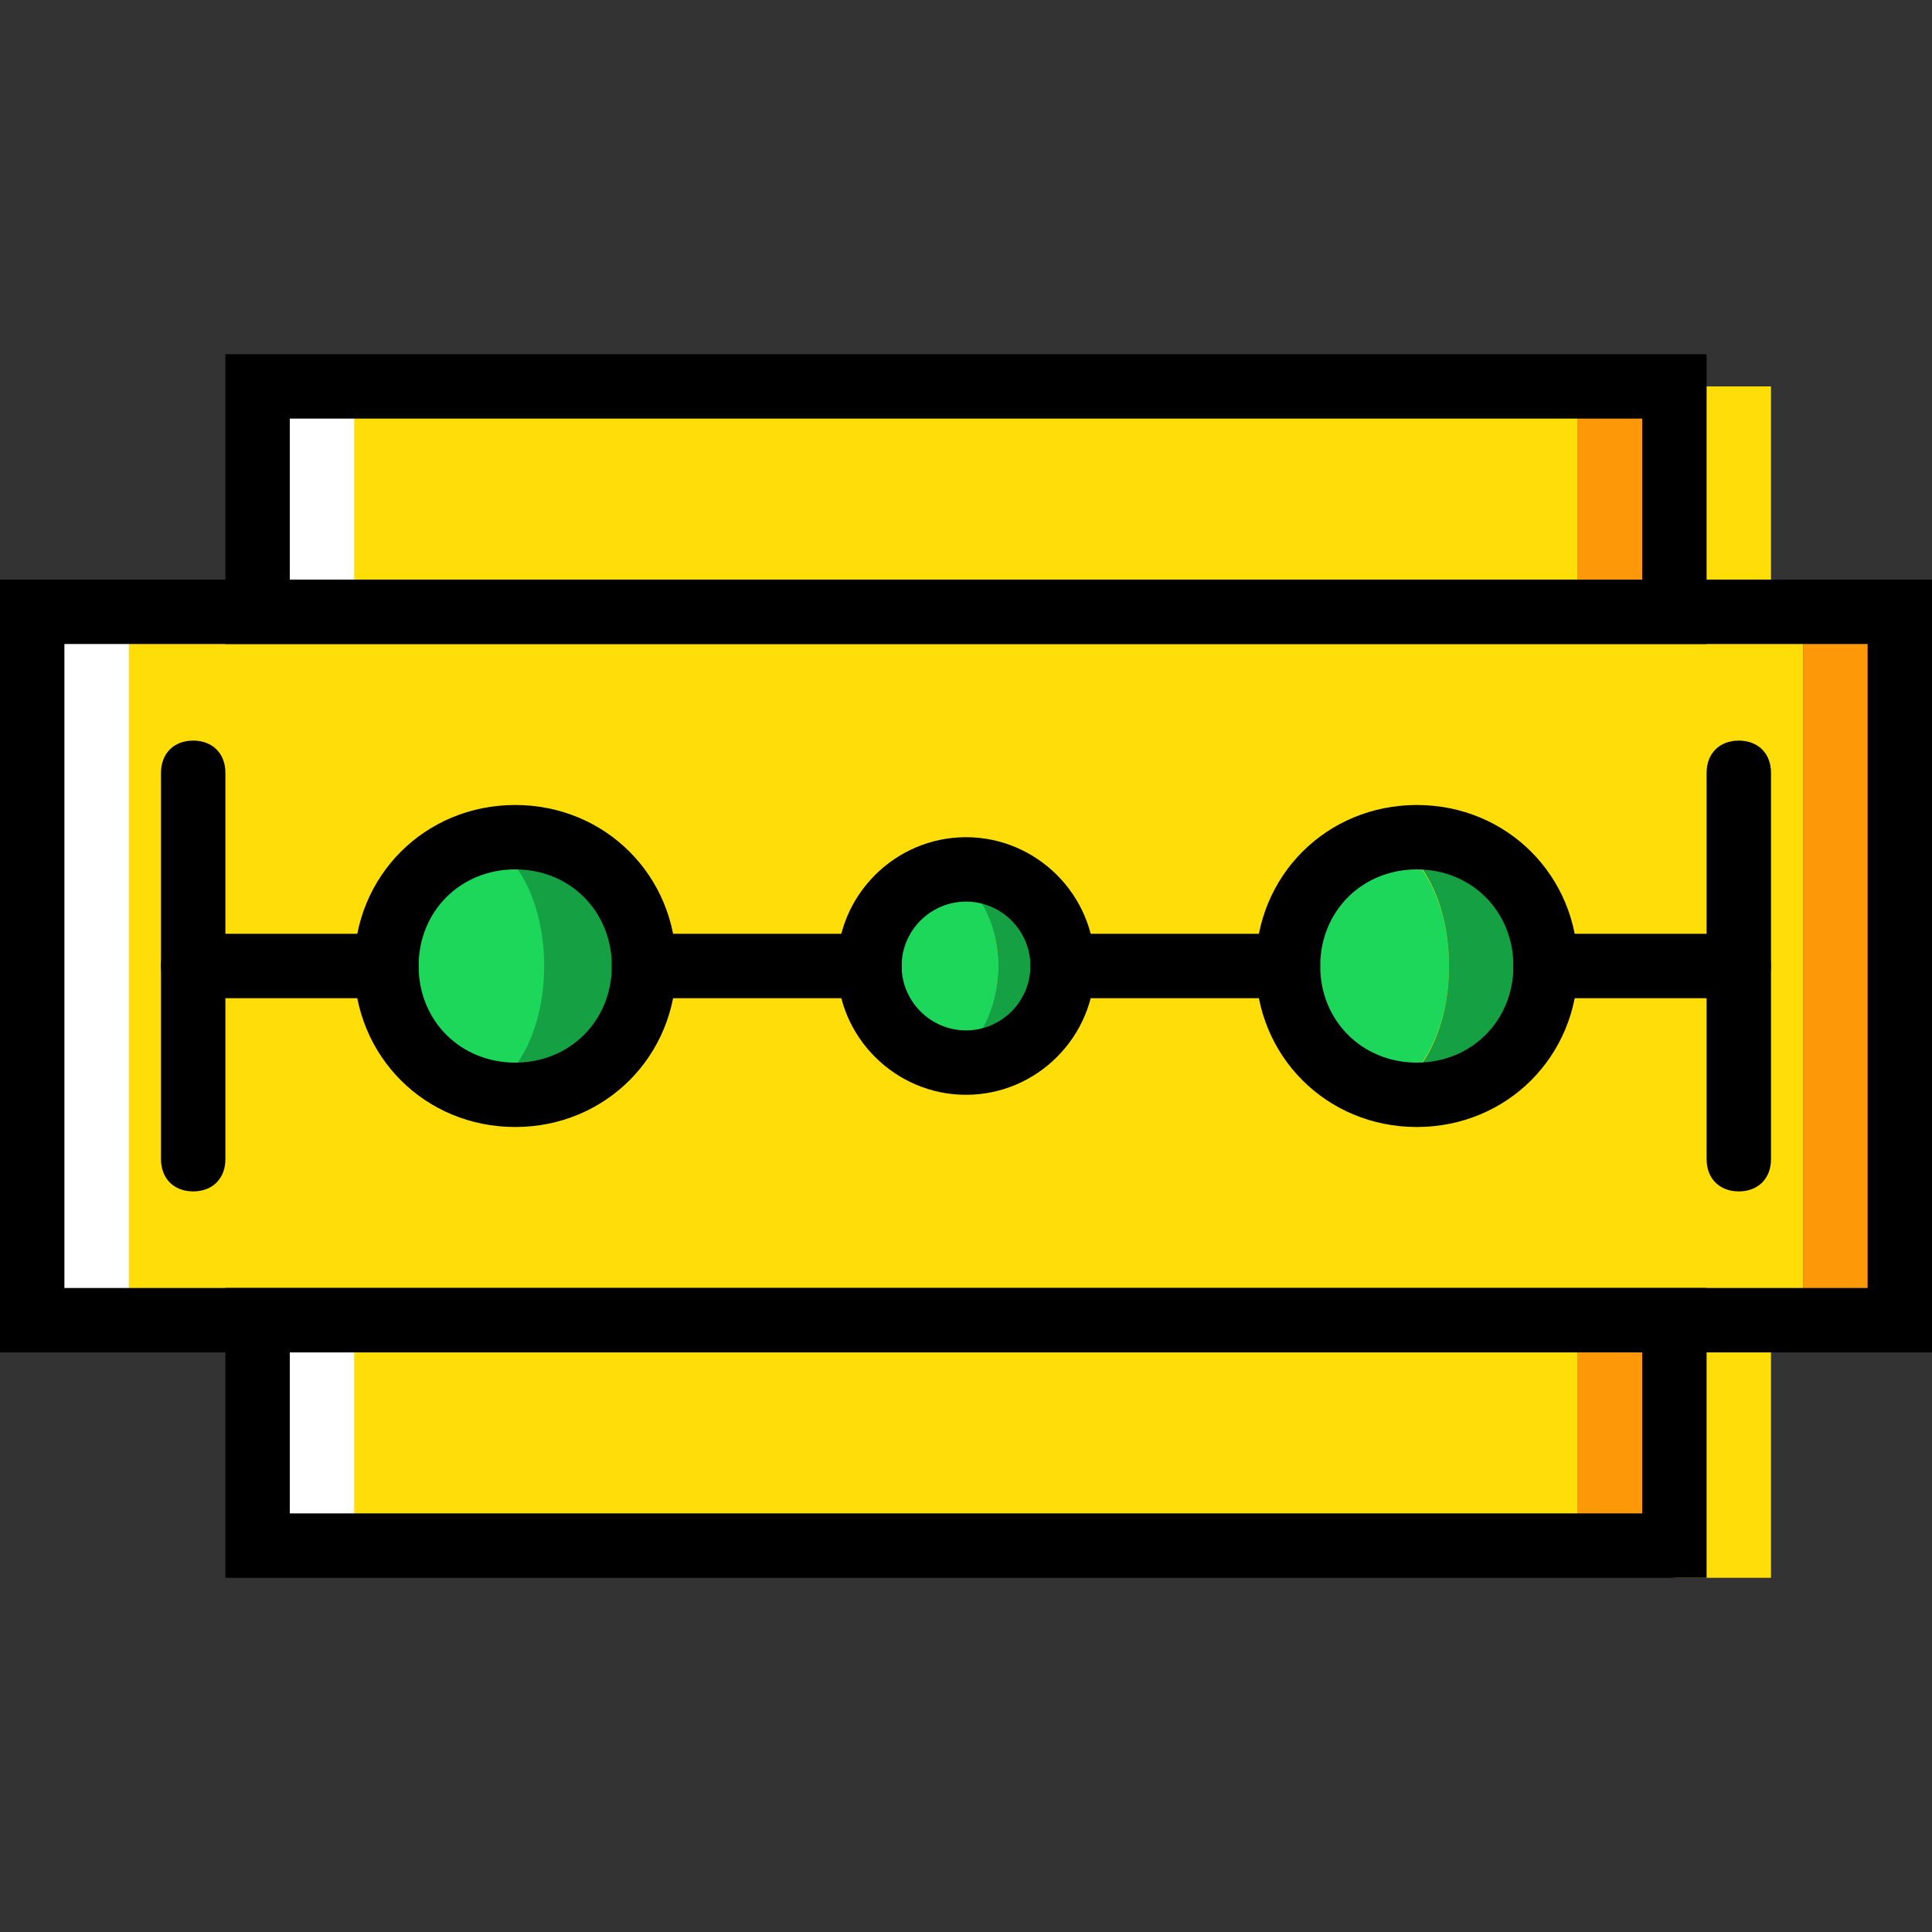
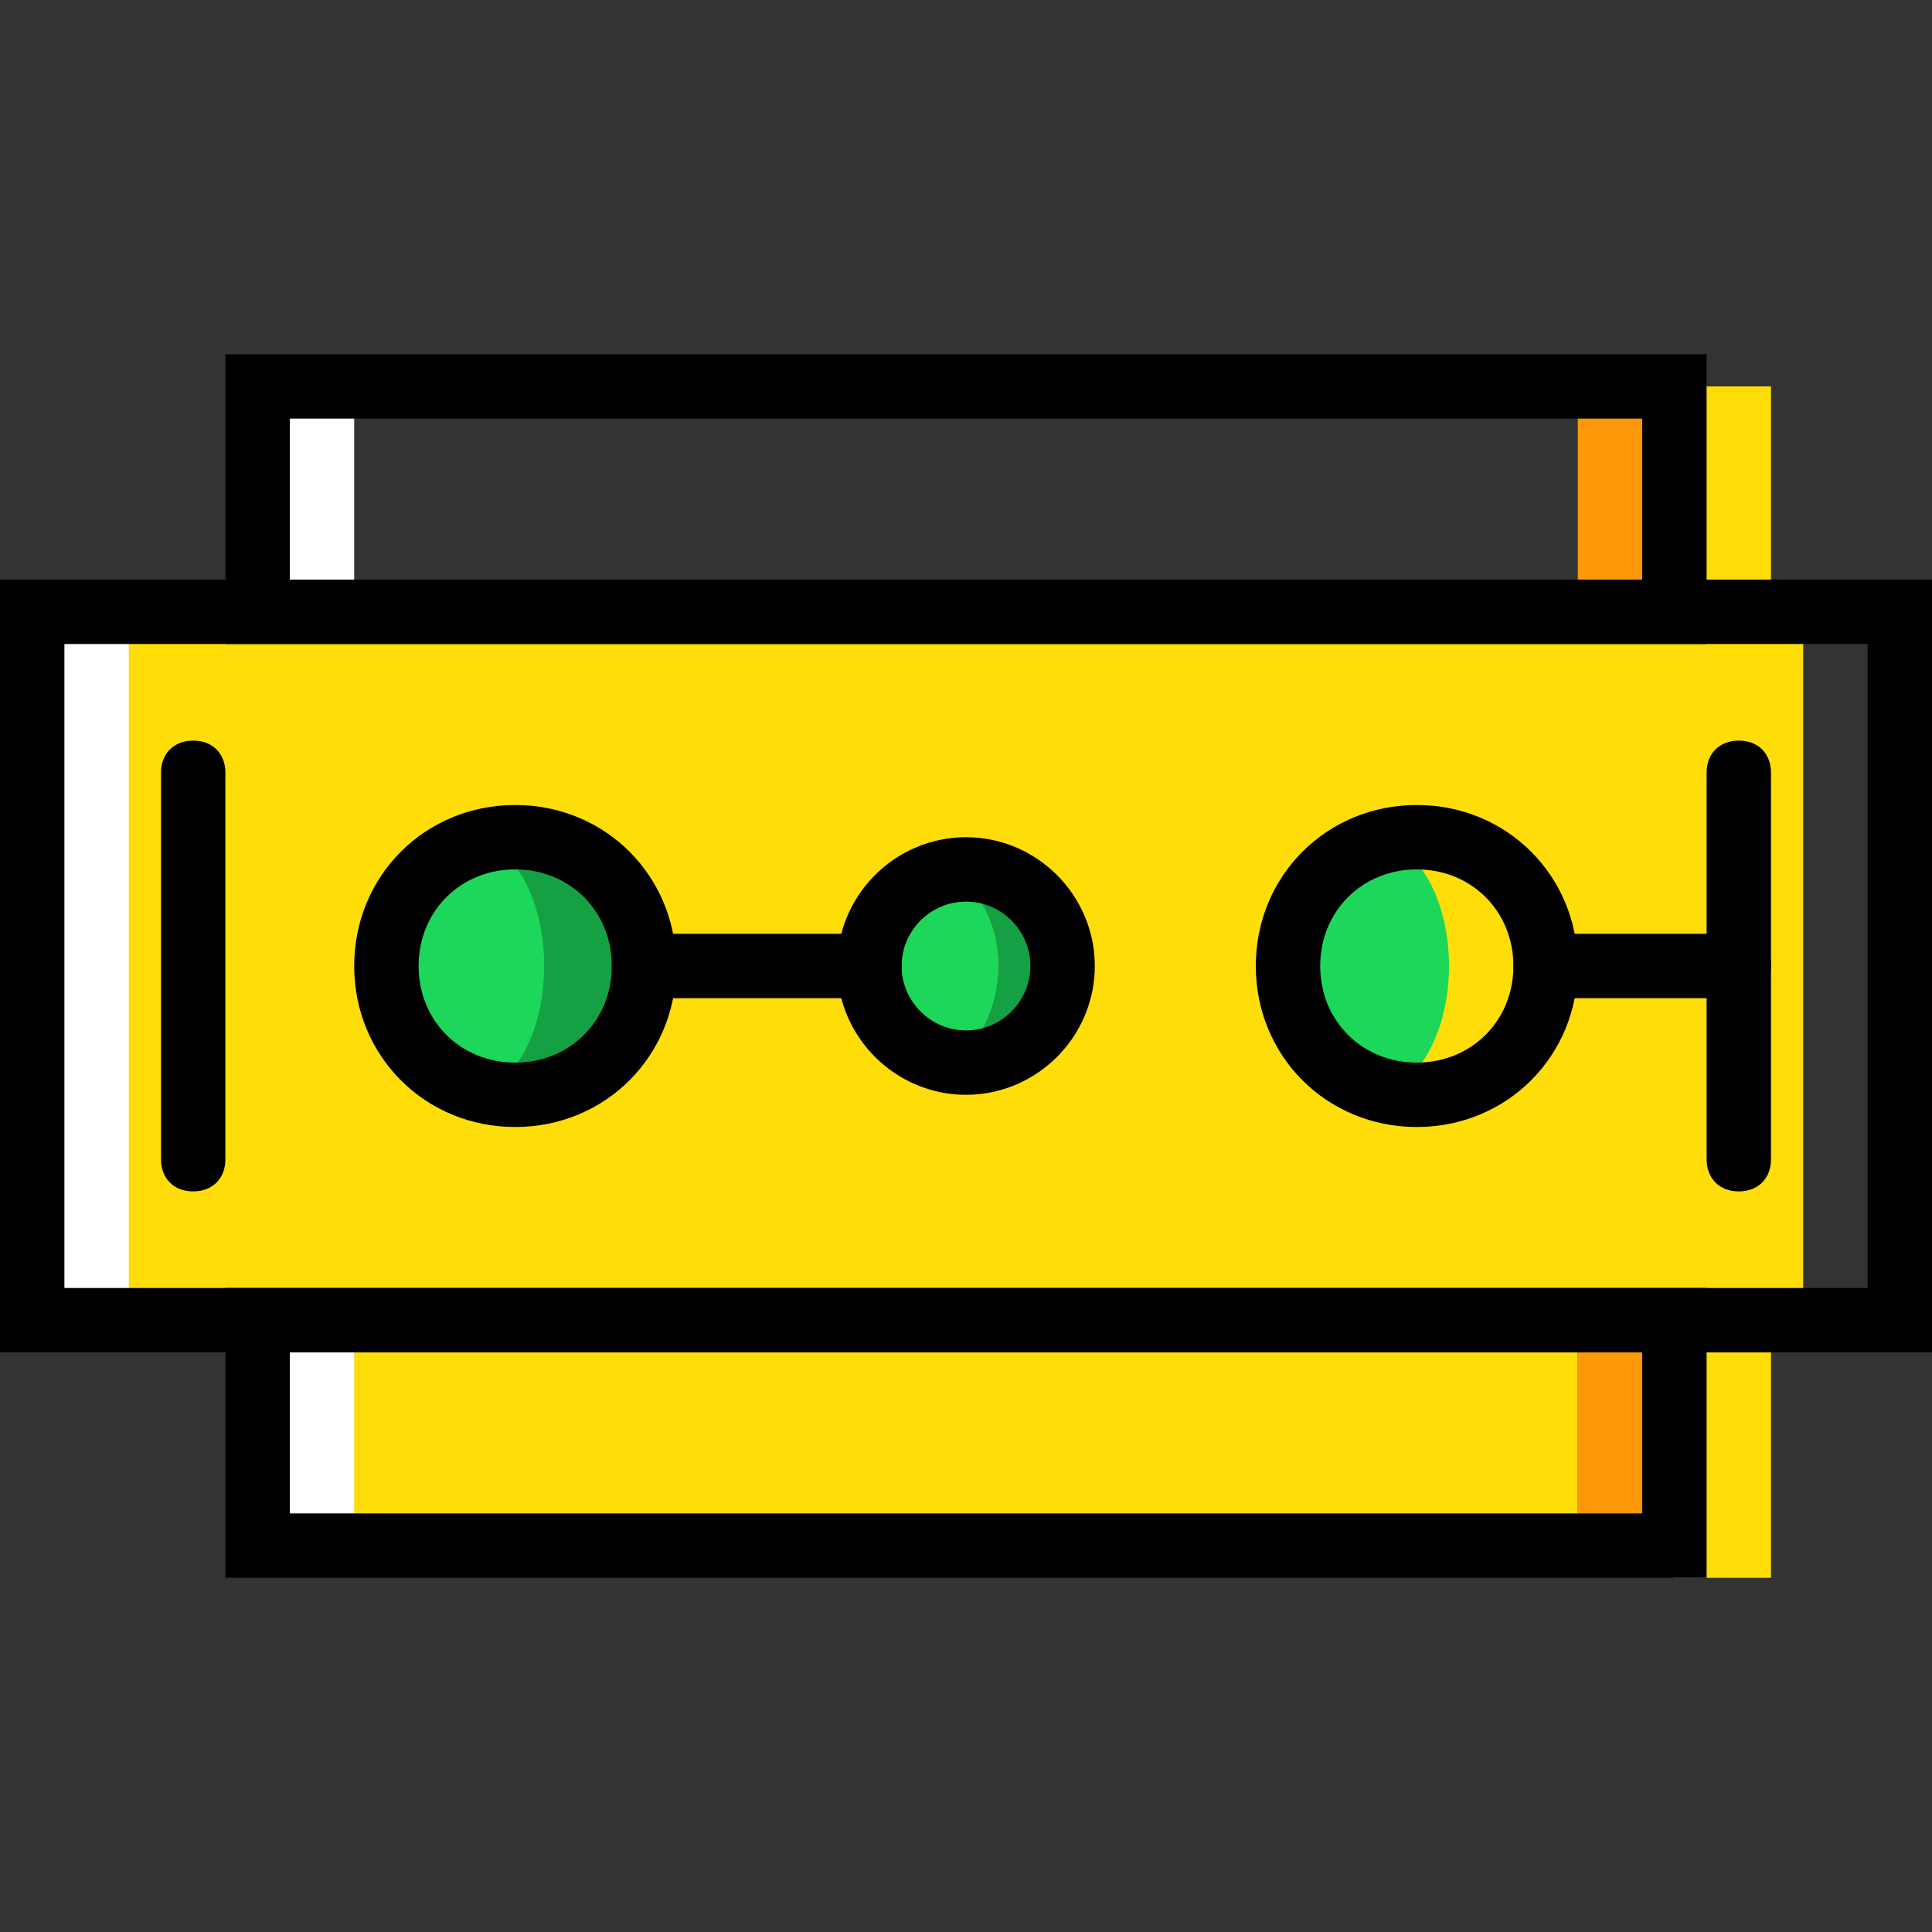
<svg xmlns="http://www.w3.org/2000/svg" height="800px" width="800px" version="1.1" id="Layer_1" viewBox="0 0 512 512" xml:space="preserve">
  <rect x="0" y="0" width="512" height="512" fill="#333333" stroke="none" />
  <g transform="translate(1 1)">
    <g>
-       <path style="fill:#FFDD09;" d="M67.267,161.133h349.867V101.4H67.267V161.133z" />
      <path style="fill:#FFDD09;" d="M67.267,408.6h349.867v-59.733H67.267V408.6z" />
      <path style="fill:#FFDD09;" d="M7.533,348.867h469.333V161.133H7.533V348.867z" />
    </g>
    <path style="fill:#FD9808;" d="M417.133,161.133h25.6V101.4h-25.6V161.133z" />
    <g>
      <path style="fill:#FFDD09;" d="M442.733,161.133h25.6V101.4h-25.6V161.133z" />
      <path style="fill:#FFDD09;" d="M442.733,417.133h25.6V357.4h-25.6V417.133z" />
    </g>
    <g>
      <path style="fill:#FD9808;" d="M417.133,408.6h25.6v-59.733h-25.6V408.6z" />
-       <path style="fill:#FD9808;" d="M476.867,348.867h25.6V161.133h-25.6V348.867z" />
    </g>
    <g>
      <path style="fill:#FFFFFF;" d="M67.267,161.133h25.6V101.4h-25.6V161.133z" />
      <path style="fill:#FFFFFF;" d="M67.267,408.6h25.6v-59.733h-25.6V408.6z" />
      <path style="fill:#FFFFFF;" d="M7.533,348.867h25.6V161.133h-25.6V348.867z" />
    </g>
    <path style="fill:#1CD759;" d="M263.533,255c0,14.507-7.68,25.6-17.067,25.6S229.4,269.507,229.4,255   c0-14.507,7.68-25.6,17.067-25.6S263.533,241.347,263.533,255" />
    <path style="fill:#15A143;" d="M255,229.4c-1.707,0-3.413,0-5.12,0.853c7.68,2.56,13.653,12.8,13.653,24.747   s-5.973,23.04-13.653,24.747c1.707,0,3.413,0.853,5.12,0.853c14.507,0,25.6-11.093,25.6-25.6   C280.6,240.493,269.507,229.4,255,229.4" />
    <g>
      <path style="fill:#1CD759;" d="M169.667,255c0,18.773-15.36,34.133-34.133,34.133S101.4,273.773,101.4,255    s15.36-34.133,34.133-34.133S169.667,236.227,169.667,255" />
      <path style="fill:#1CD759;" d="M383,255c0,18.773-9.387,34.133-21.333,34.133s-21.333-15.36-21.333-34.133    s9.387-34.133,21.333-34.133S383,236.227,383,255" />
    </g>
    <g>
-       <path style="fill:#15A143;" d="M374.467,220.867c-2.56,0-5.12,0-7.68,0.853C376.173,225.133,383,238.787,383,255    s-6.827,29.867-16.213,33.28c2.56,0.853,5.12,0.853,7.68,0.853c18.773,0,34.133-15.36,34.133-34.133    S393.24,220.867,374.467,220.867" />
      <path style="fill:#15A143;" d="M134.68,220.867c-2.56,0-5.12,0-7.68,0.853c9.387,3.413,16.213,17.067,16.213,33.28    s-6.827,29.867-16.213,33.28c2.56,0.853,5.12,0.853,7.68,0.853c18.773,0,34.133-15.36,34.133-34.133    S153.453,220.867,134.68,220.867" />
    </g>
    <path d="M511,357.4H-1V152.6h512V357.4z M16.067,340.333h477.867V169.667H16.067V340.333z" />
    <path d="M451.267,169.667H58.733v-76.8h392.533V169.667z M75.8,152.6h358.4v-42.667H75.8V152.6z" />
    <path d="M451.267,417.133H58.733v-76.8h392.533V417.133z M75.8,400.067h358.4V357.4H75.8V400.067z" />
    <path d="M255,289.133c-18.773,0-34.133-15.36-34.133-34.133s15.36-34.133,34.133-34.133s34.133,15.36,34.133,34.133   S273.773,289.133,255,289.133z M255,237.933c-9.387,0-17.067,7.68-17.067,17.067c0,9.387,7.68,17.067,17.067,17.067   s17.067-7.68,17.067-17.067C272.067,245.613,264.387,237.933,255,237.933z" />
    <path d="M135.533,297.667c-23.893,0-42.667-18.773-42.667-42.667s18.773-42.667,42.667-42.667S178.2,231.107,178.2,255   S159.427,297.667,135.533,297.667z M135.533,229.4c-14.507,0-25.6,11.093-25.6,25.6c0,14.507,11.093,25.6,25.6,25.6   s25.6-11.093,25.6-25.6C161.133,240.493,150.04,229.4,135.533,229.4z" />
    <path d="M374.467,297.667c-23.893,0-42.667-18.773-42.667-42.667s18.773-42.667,42.667-42.667   c23.893,0,42.667,18.773,42.667,42.667S398.36,297.667,374.467,297.667z M374.467,229.4c-14.507,0-25.6,11.093-25.6,25.6   c0,14.507,11.093,25.6,25.6,25.6c14.507,0,25.6-11.093,25.6-25.6C400.067,240.493,388.973,229.4,374.467,229.4z" />
    <path d="M50.2,314.733c-5.12,0-8.533-3.413-8.533-8.533V203.8c0-5.12,3.413-8.533,8.533-8.533s8.533,3.413,8.533,8.533v102.4   C58.733,311.32,55.32,314.733,50.2,314.733z" />
    <path d="M459.8,314.733c-5.12,0-8.533-3.413-8.533-8.533V203.8c0-5.12,3.413-8.533,8.533-8.533s8.533,3.413,8.533,8.533v102.4   C468.333,311.32,464.92,314.733,459.8,314.733z" />
-     <path d="M101.4,263.533H50.2c-5.12,0-8.533-3.413-8.533-8.533s3.413-8.533,8.533-8.533h51.2c5.12,0,8.533,3.413,8.533,8.533   S106.52,263.533,101.4,263.533z" />
    <path d="M229.4,263.533h-59.733c-5.12,0-8.533-3.413-8.533-8.533s3.413-8.533,8.533-8.533H229.4c5.12,0,8.533,3.413,8.533,8.533   S234.52,263.533,229.4,263.533z" />
-     <path d="M340.333,263.533H280.6c-5.12,0-8.533-3.413-8.533-8.533s3.413-8.533,8.533-8.533h59.733c5.12,0,8.533,3.413,8.533,8.533   S345.453,263.533,340.333,263.533z" />
    <path d="M459.8,263.533h-51.2c-5.12,0-8.533-3.413-8.533-8.533s3.413-8.533,8.533-8.533h51.2c5.12,0,8.533,3.413,8.533,8.533   S464.92,263.533,459.8,263.533z" />
  </g>
</svg>